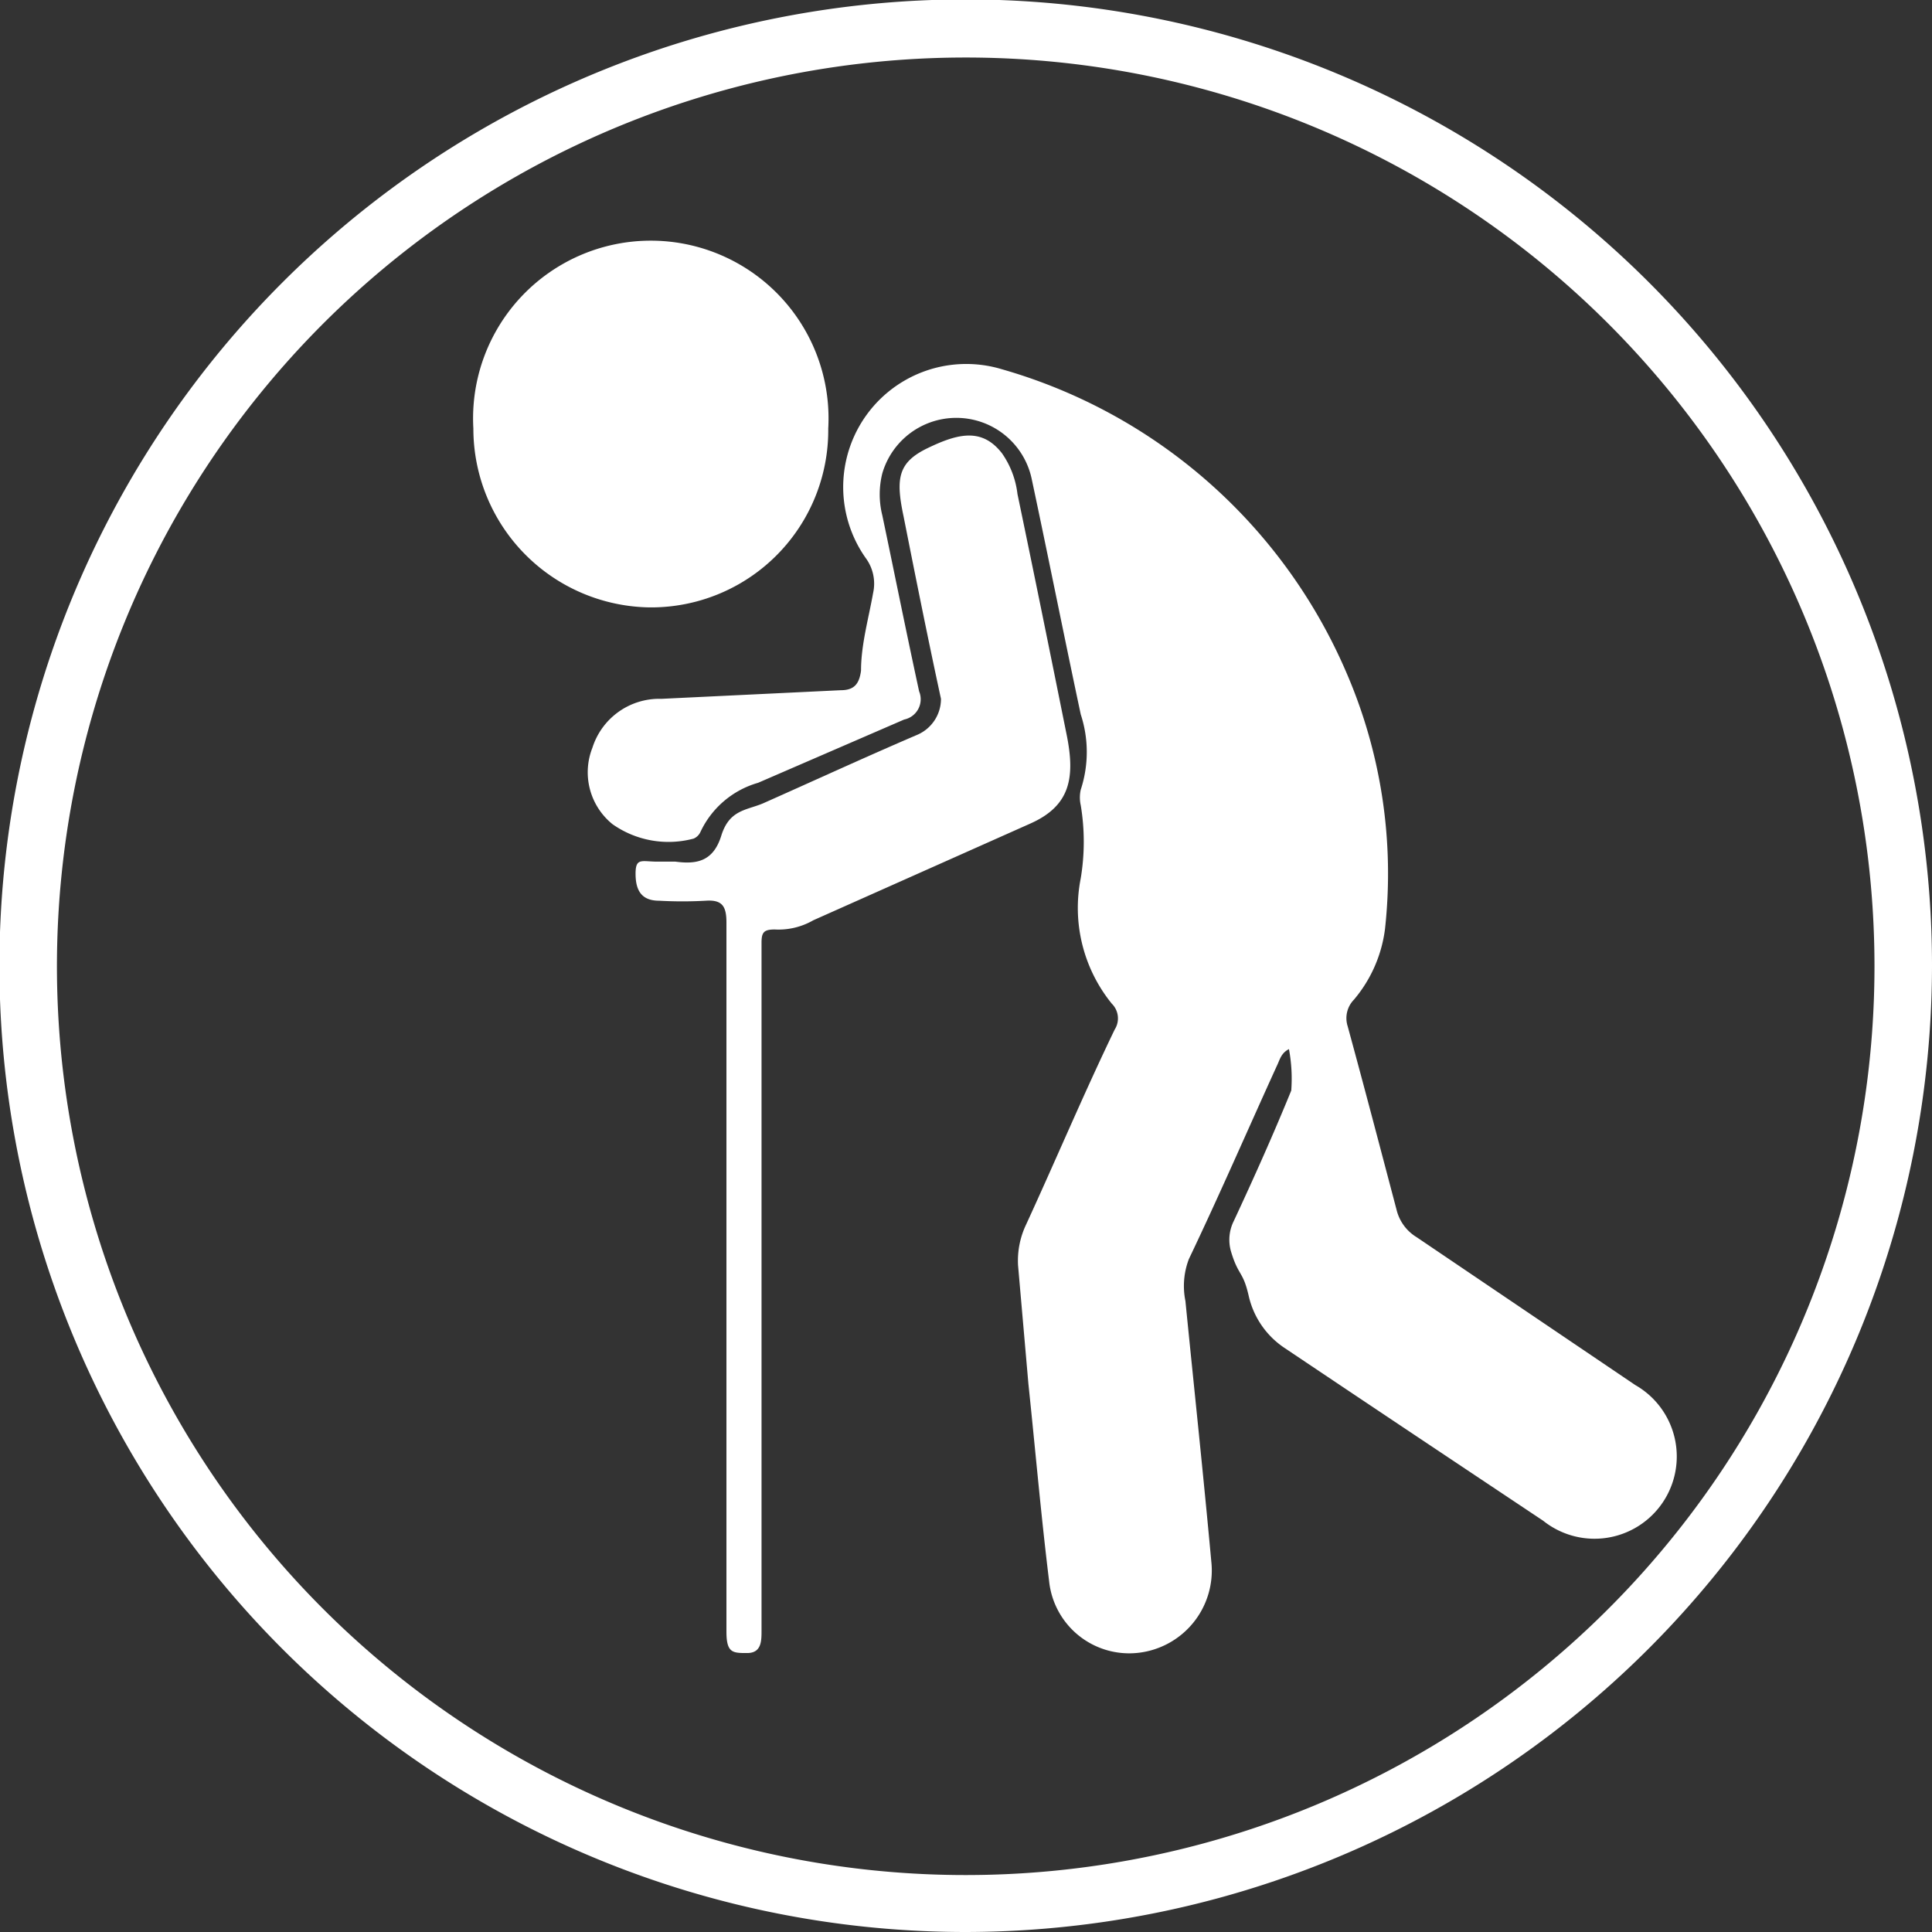
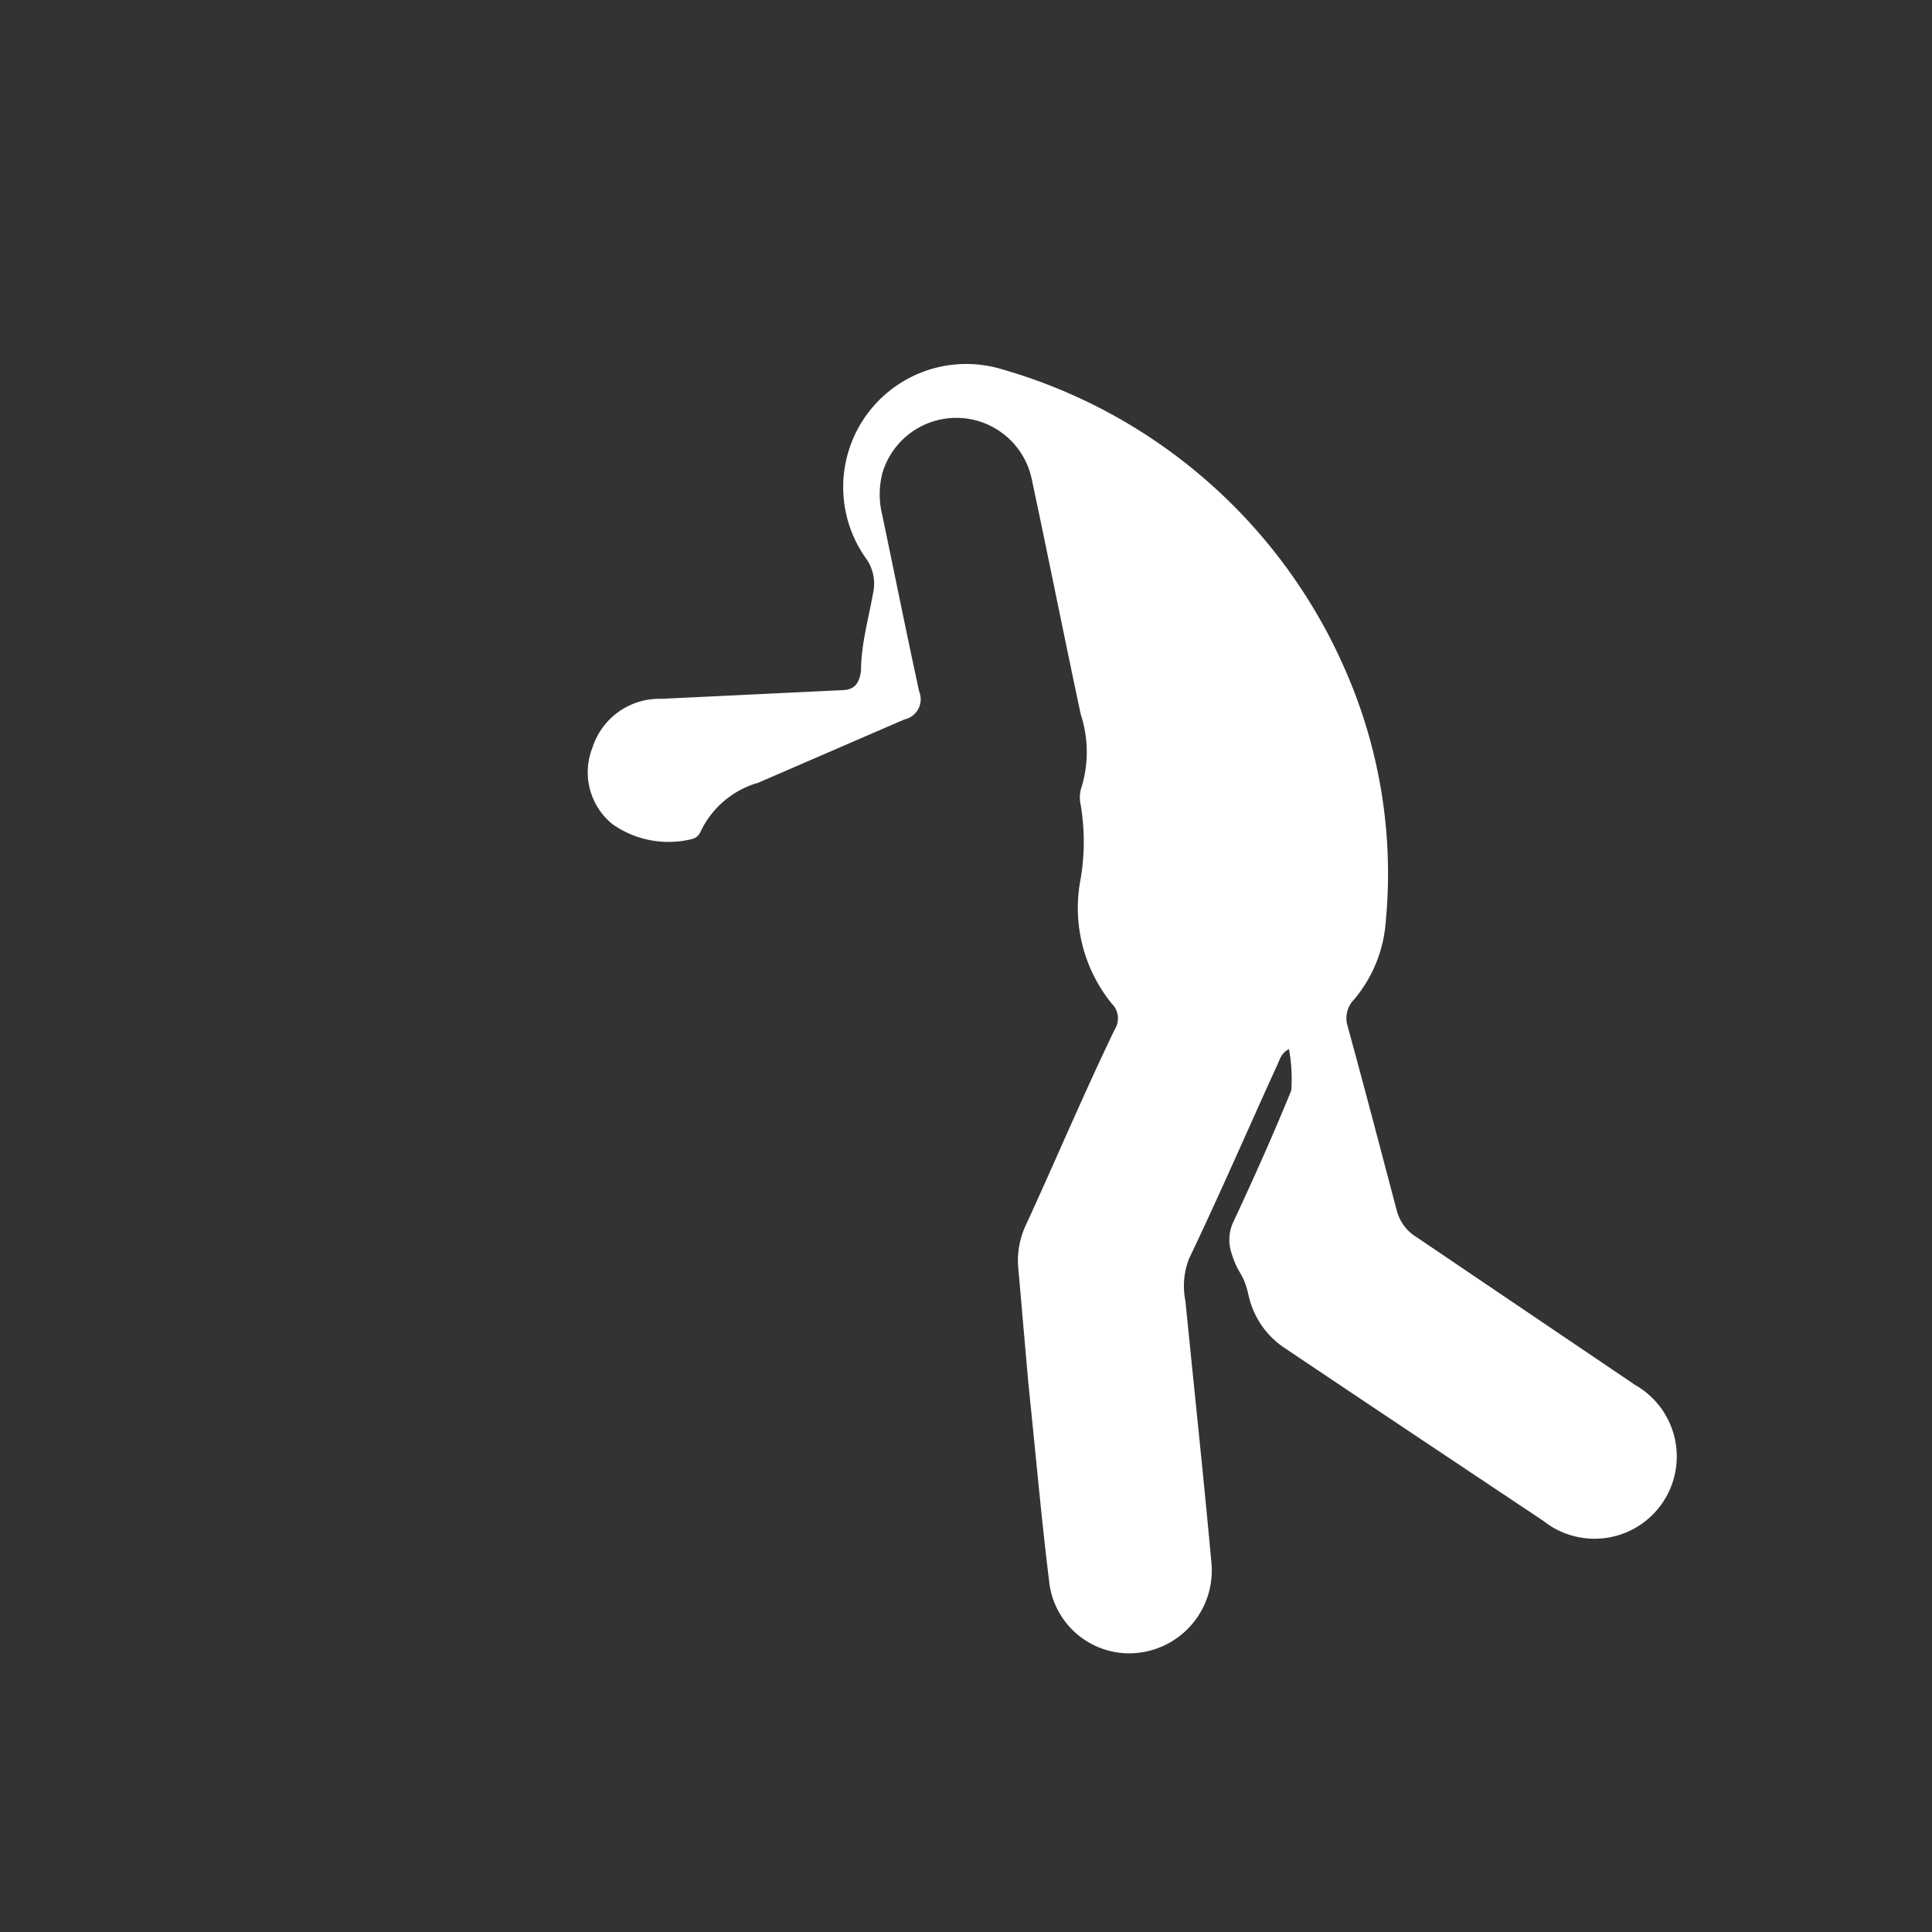
<svg xmlns="http://www.w3.org/2000/svg" viewBox="0 0 33.59 33.59">
  <rect x="0" y="0" width="33.59" height="33.59" fill="#333333" stroke="none" />
  <defs>
    <style>.cls-1{fill:#fff;}</style>
  </defs>
  <g id="Calque_2" data-name="Calque 2">
    <g id="Calque_1-2" data-name="Calque 1">
-       <path class="cls-1" d="M16.79,33.59a16.8,16.8,0,1,1,16.8-16.8A16.82,16.82,0,0,1,16.79,33.59ZM16.79,1a15.8,15.8,0,1,0,15.8,15.79A15.8,15.8,0,0,0,16.79,1Z" />
      <g id="yVl5QS">
        <path class="cls-1" d="M22.41,18.24c-.14.07-.16.19-.21.29-.51,1.12-1,2.25-1.53,3.36a1.31,1.31,0,0,0-.06.73c.15,1.51.31,3,.45,4.53a1.44,1.44,0,0,1-1.31,1.59,1.4,1.4,0,0,1-1.51-1.25c-.14-1.14-.24-2.29-.36-3.43L17.7,22a1.46,1.46,0,0,1,.14-.71c.52-1.13,1-2.27,1.54-3.39a.36.36,0,0,0-.05-.45,2.64,2.64,0,0,1-.54-2.18,3.87,3.87,0,0,0,0-1.27.61.61,0,0,1,0-.27,2.1,2.1,0,0,0,0-1.31c-.29-1.36-.56-2.72-.85-4.08a1.34,1.34,0,0,0-2.6-.11,1.5,1.5,0,0,0,0,.73c.21,1,.41,2,.64,3.06a.36.36,0,0,1-.26.49l-2.54,1.1a1.59,1.59,0,0,0-1,.85.23.23,0,0,1-.12.12,1.69,1.69,0,0,1-1.41-.25A1.16,1.16,0,0,1,10.3,13a1.22,1.22,0,0,1,1.2-.85L14.62,12c.24,0,.32-.12.35-.34,0-.45.13-.9.21-1.35a.75.75,0,0,0-.13-.61,2.14,2.14,0,0,1,2.37-3.28,9.3,9.3,0,0,1,6,5.3,8.8,8.8,0,0,1,.66,4.43,2.36,2.36,0,0,1-.54,1.23.46.46,0,0,0-.11.46c.29,1.06.57,2.13.85,3.19a.77.77,0,0,0,.35.48l3.8,2.57a1.43,1.43,0,1,1-1.6,2.36c-1.5-1-3-2-4.49-3a1.48,1.48,0,0,1-.63-.91c-.1-.44-.18-.34-.31-.78a.73.73,0,0,1,.05-.52c.35-.75.69-1.51,1-2.27A2.8,2.8,0,0,0,22.41,18.24Z" />
-         <path class="cls-1" d="M12.63,22.19c0-2.05,0-4.1,0-6.15,0-.28-.07-.4-.36-.38a7.3,7.3,0,0,1-.81,0c-.3,0-.41-.17-.41-.47s.12-.2.43-.21l.26,0c.37.05.66,0,.8-.45s.43-.44.72-.56c.9-.4,1.79-.81,2.7-1.2a.68.68,0,0,0,.4-.62c-.23-1.06-.44-2.11-.65-3.17-.14-.66-.1-.94.42-1.19s.94-.36,1.29.09a1.55,1.55,0,0,1,.27.71c.29,1.39.57,2.77.85,4.16.16.77.07,1.26-.63,1.57L14.14,16a1.21,1.21,0,0,1-.67.16c-.19,0-.23.05-.23.23,0,.62,0,1.25,0,1.87V28.35c0,.18,0,.39-.25.39s-.36,0-.36-.37Z" />
-         <path class="cls-1" d="M8.23,7.45a3.09,3.09,0,1,1,6.17,0,3.08,3.08,0,0,1-3.12,3.11A3.11,3.11,0,0,1,8.23,7.45Z" />
      </g>
    </g>
  </g>
</svg>